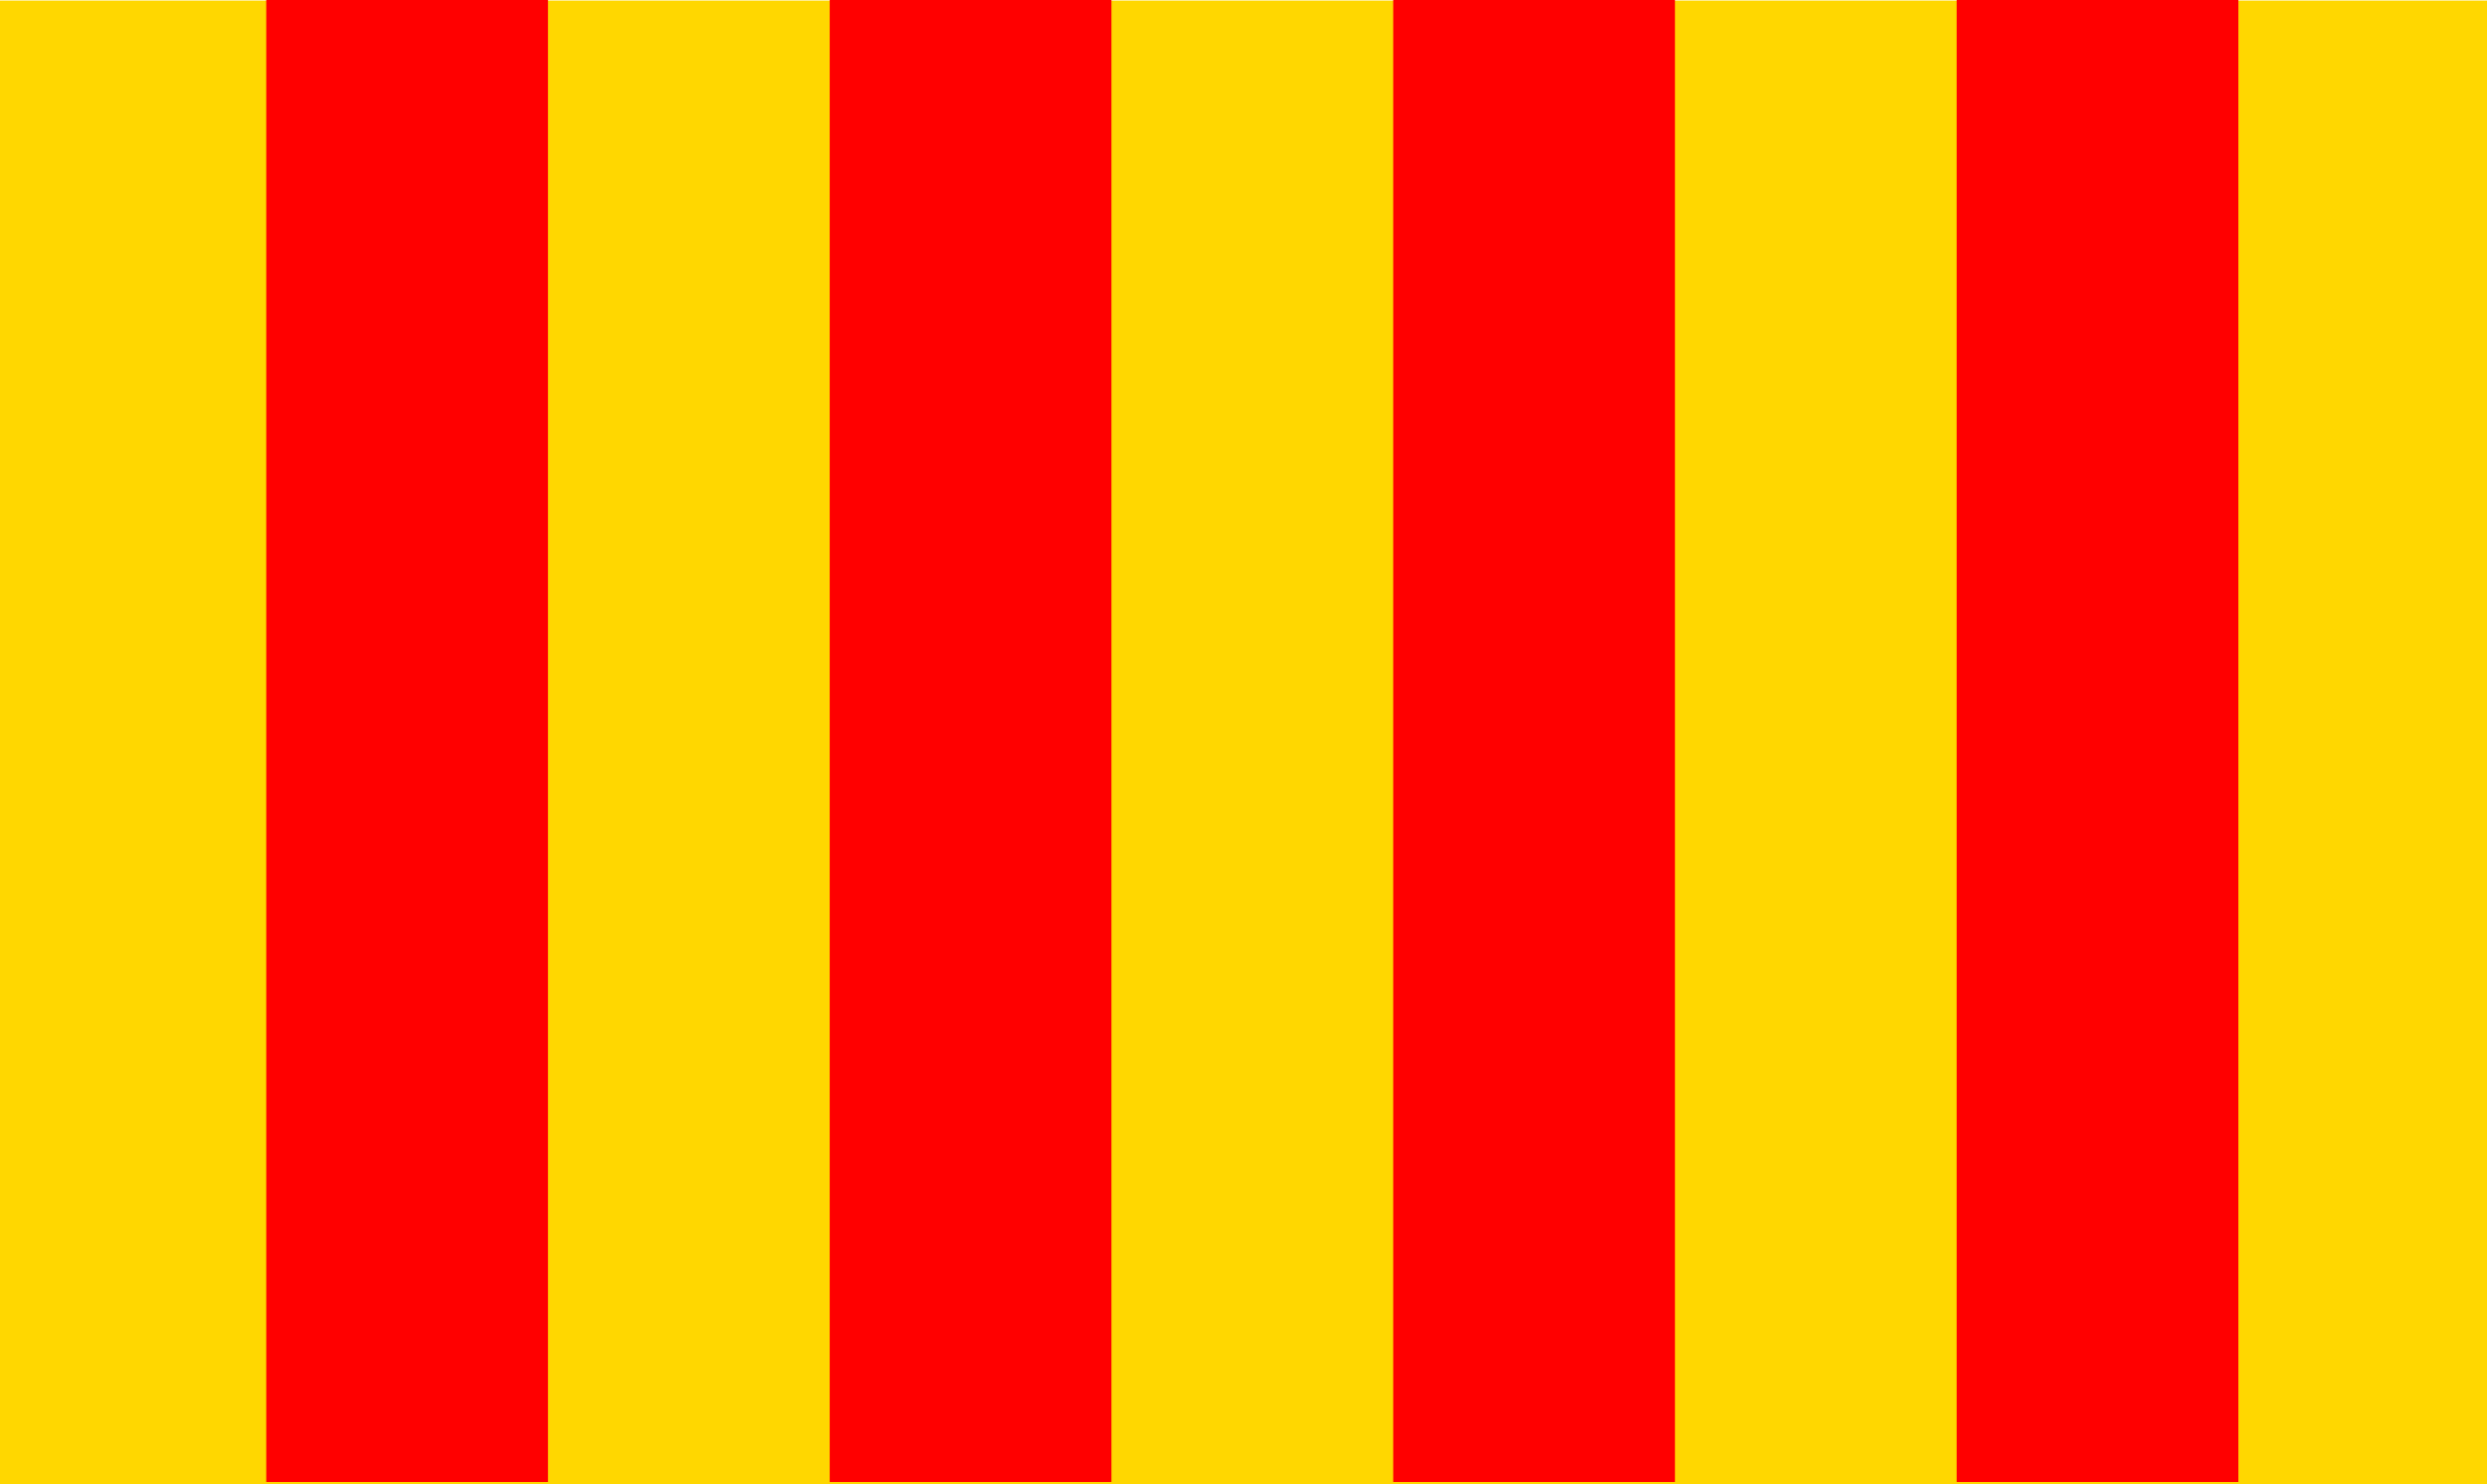
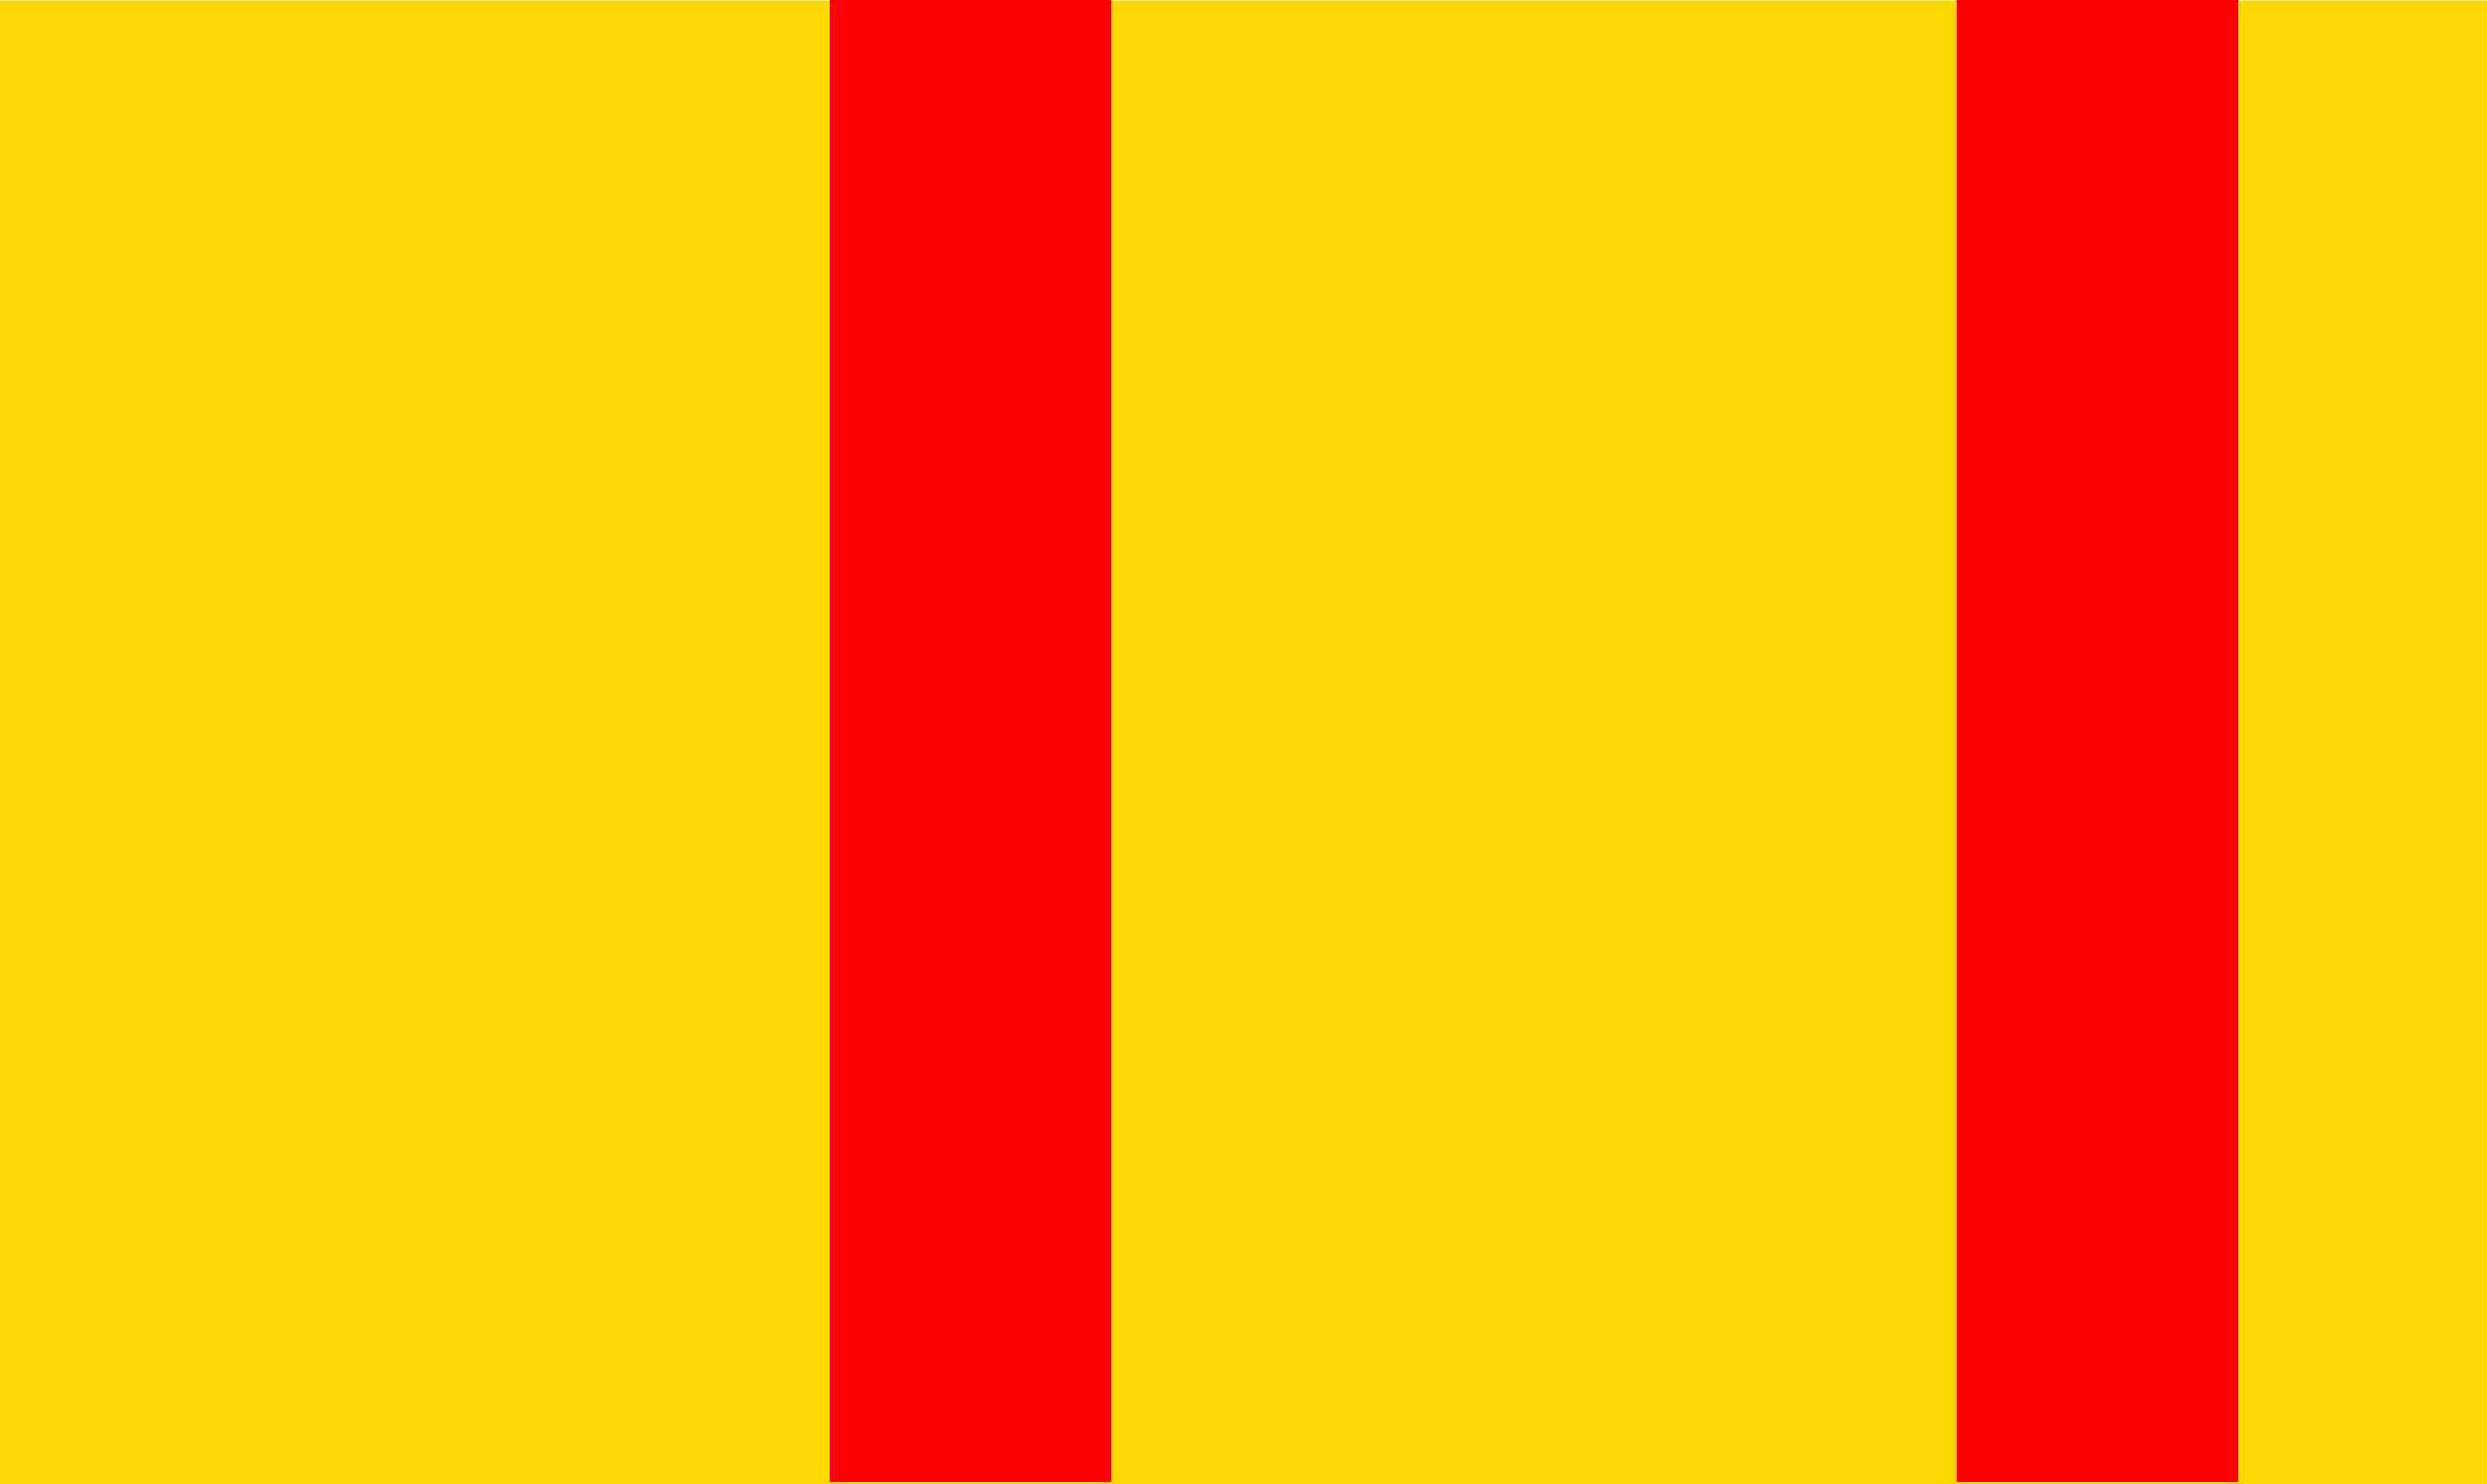
<svg xmlns="http://www.w3.org/2000/svg" xmlns:ns1="http://www.inkscape.org/namespaces/inkscape" xmlns:ns2="http://sodipodi.sourceforge.net/DTD/sodipodi-0.dtd" id="svg1350" ns1:version="0.48.3.1 r9886" viewBox="0 0 359.3 214.43" ns2:version="0.34" version="1.1" ns2:docname="_svgclean2.svg">
  <ns2:namedview id="base" bordercolor="#000000" ns1:window-x="0" ns1:window-width="674" ns1:window-height="645" ns1:window-maximized="0" ns1:zoom="0.22425739" showgrid="false" borderopacity="1" ns1:current-layer="svg1350" ns1:cx="371.35509" ns1:cy="-310.05109" ns1:window-y="0" borderlayer="top" />
  <rect id="rect2756" style="fill-rule:evenodd;fill:#ffd700" transform="rotate(-90)" height="359.3" width="214.35" y="3.697e-14" x="-214.43" />
-   <rect id="rect2814" style="fill-rule:evenodd;fill:#ff0000" transform="rotate(-90)" height="40.702" width="214.14" y="38.465" x="-214.14" />
  <rect id="rect2815" style="fill-rule:evenodd;fill:#ff0000" transform="rotate(-90)" height="40.702" width="214.14" y="119.87" x="-214.14" />
-   <rect id="rect2816" style="fill-rule:evenodd;fill:#ff0000" transform="rotate(-90)" height="40.702" width="214.14" y="201.28" x="-214.14" />
  <rect id="rect2817" style="fill-rule:evenodd;fill:#ff0000" transform="rotate(-90)" height="40.702" width="214.14" y="282.68" x="-214.14" />
</svg>